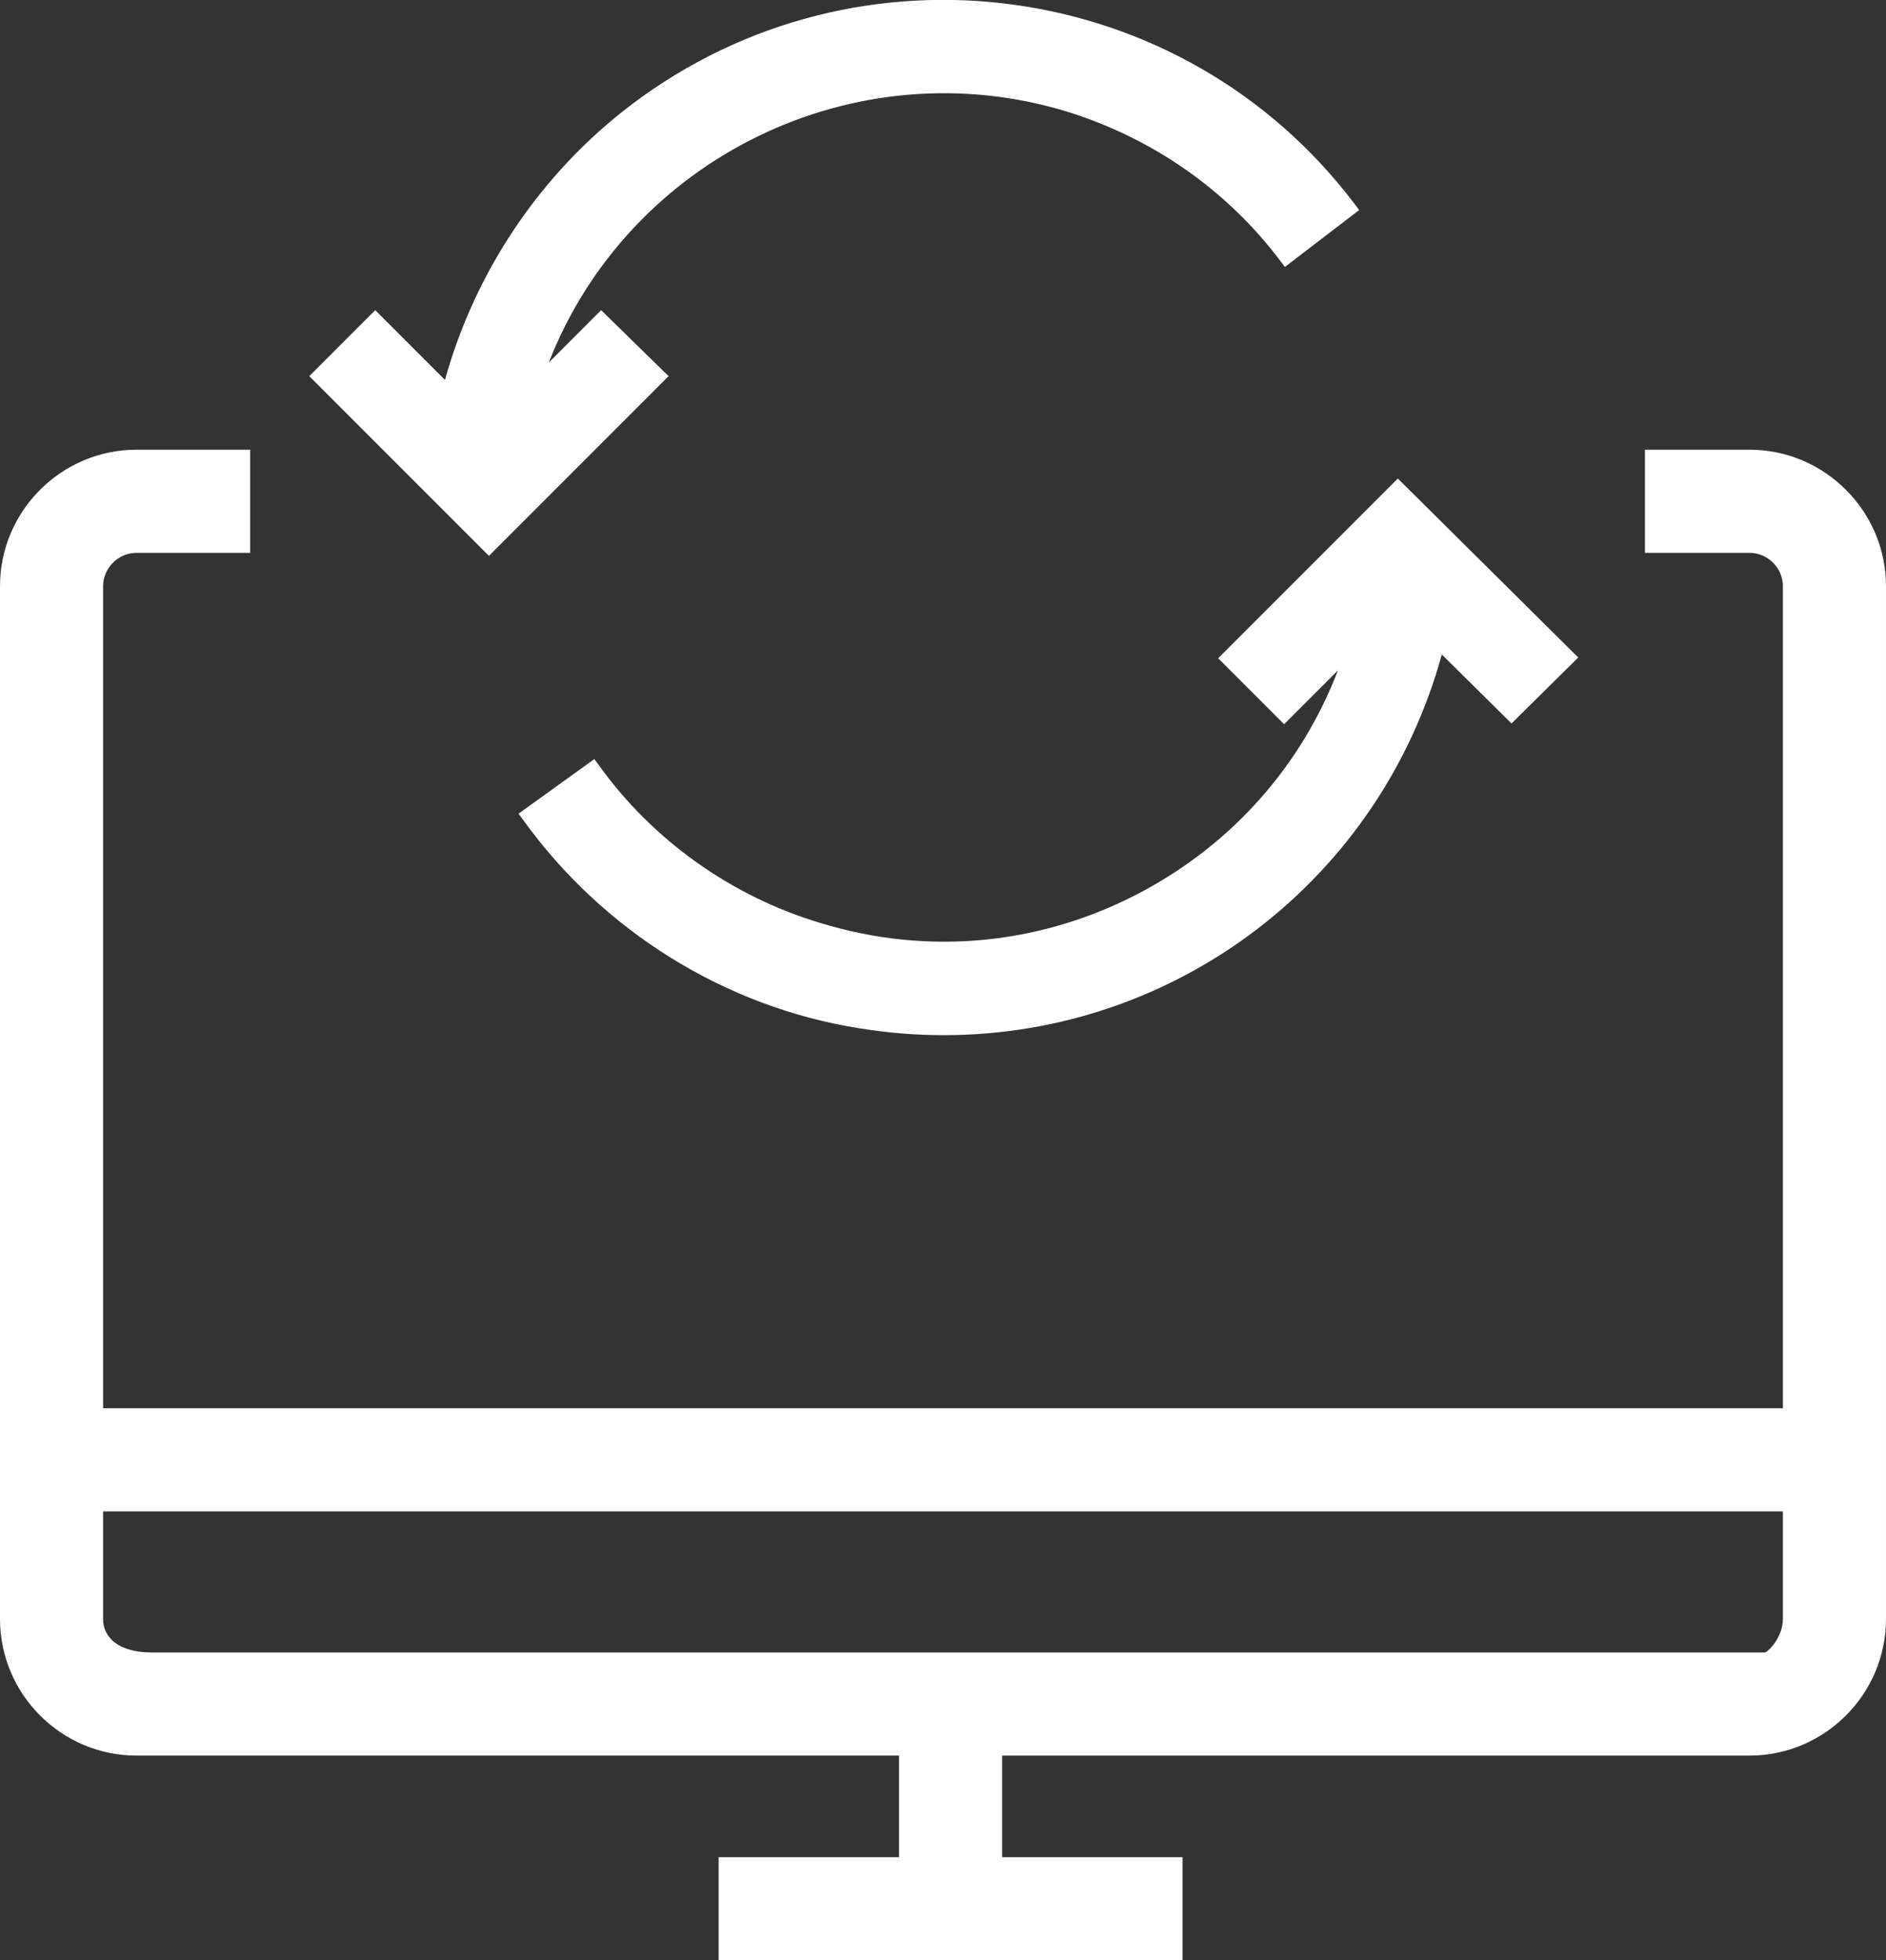
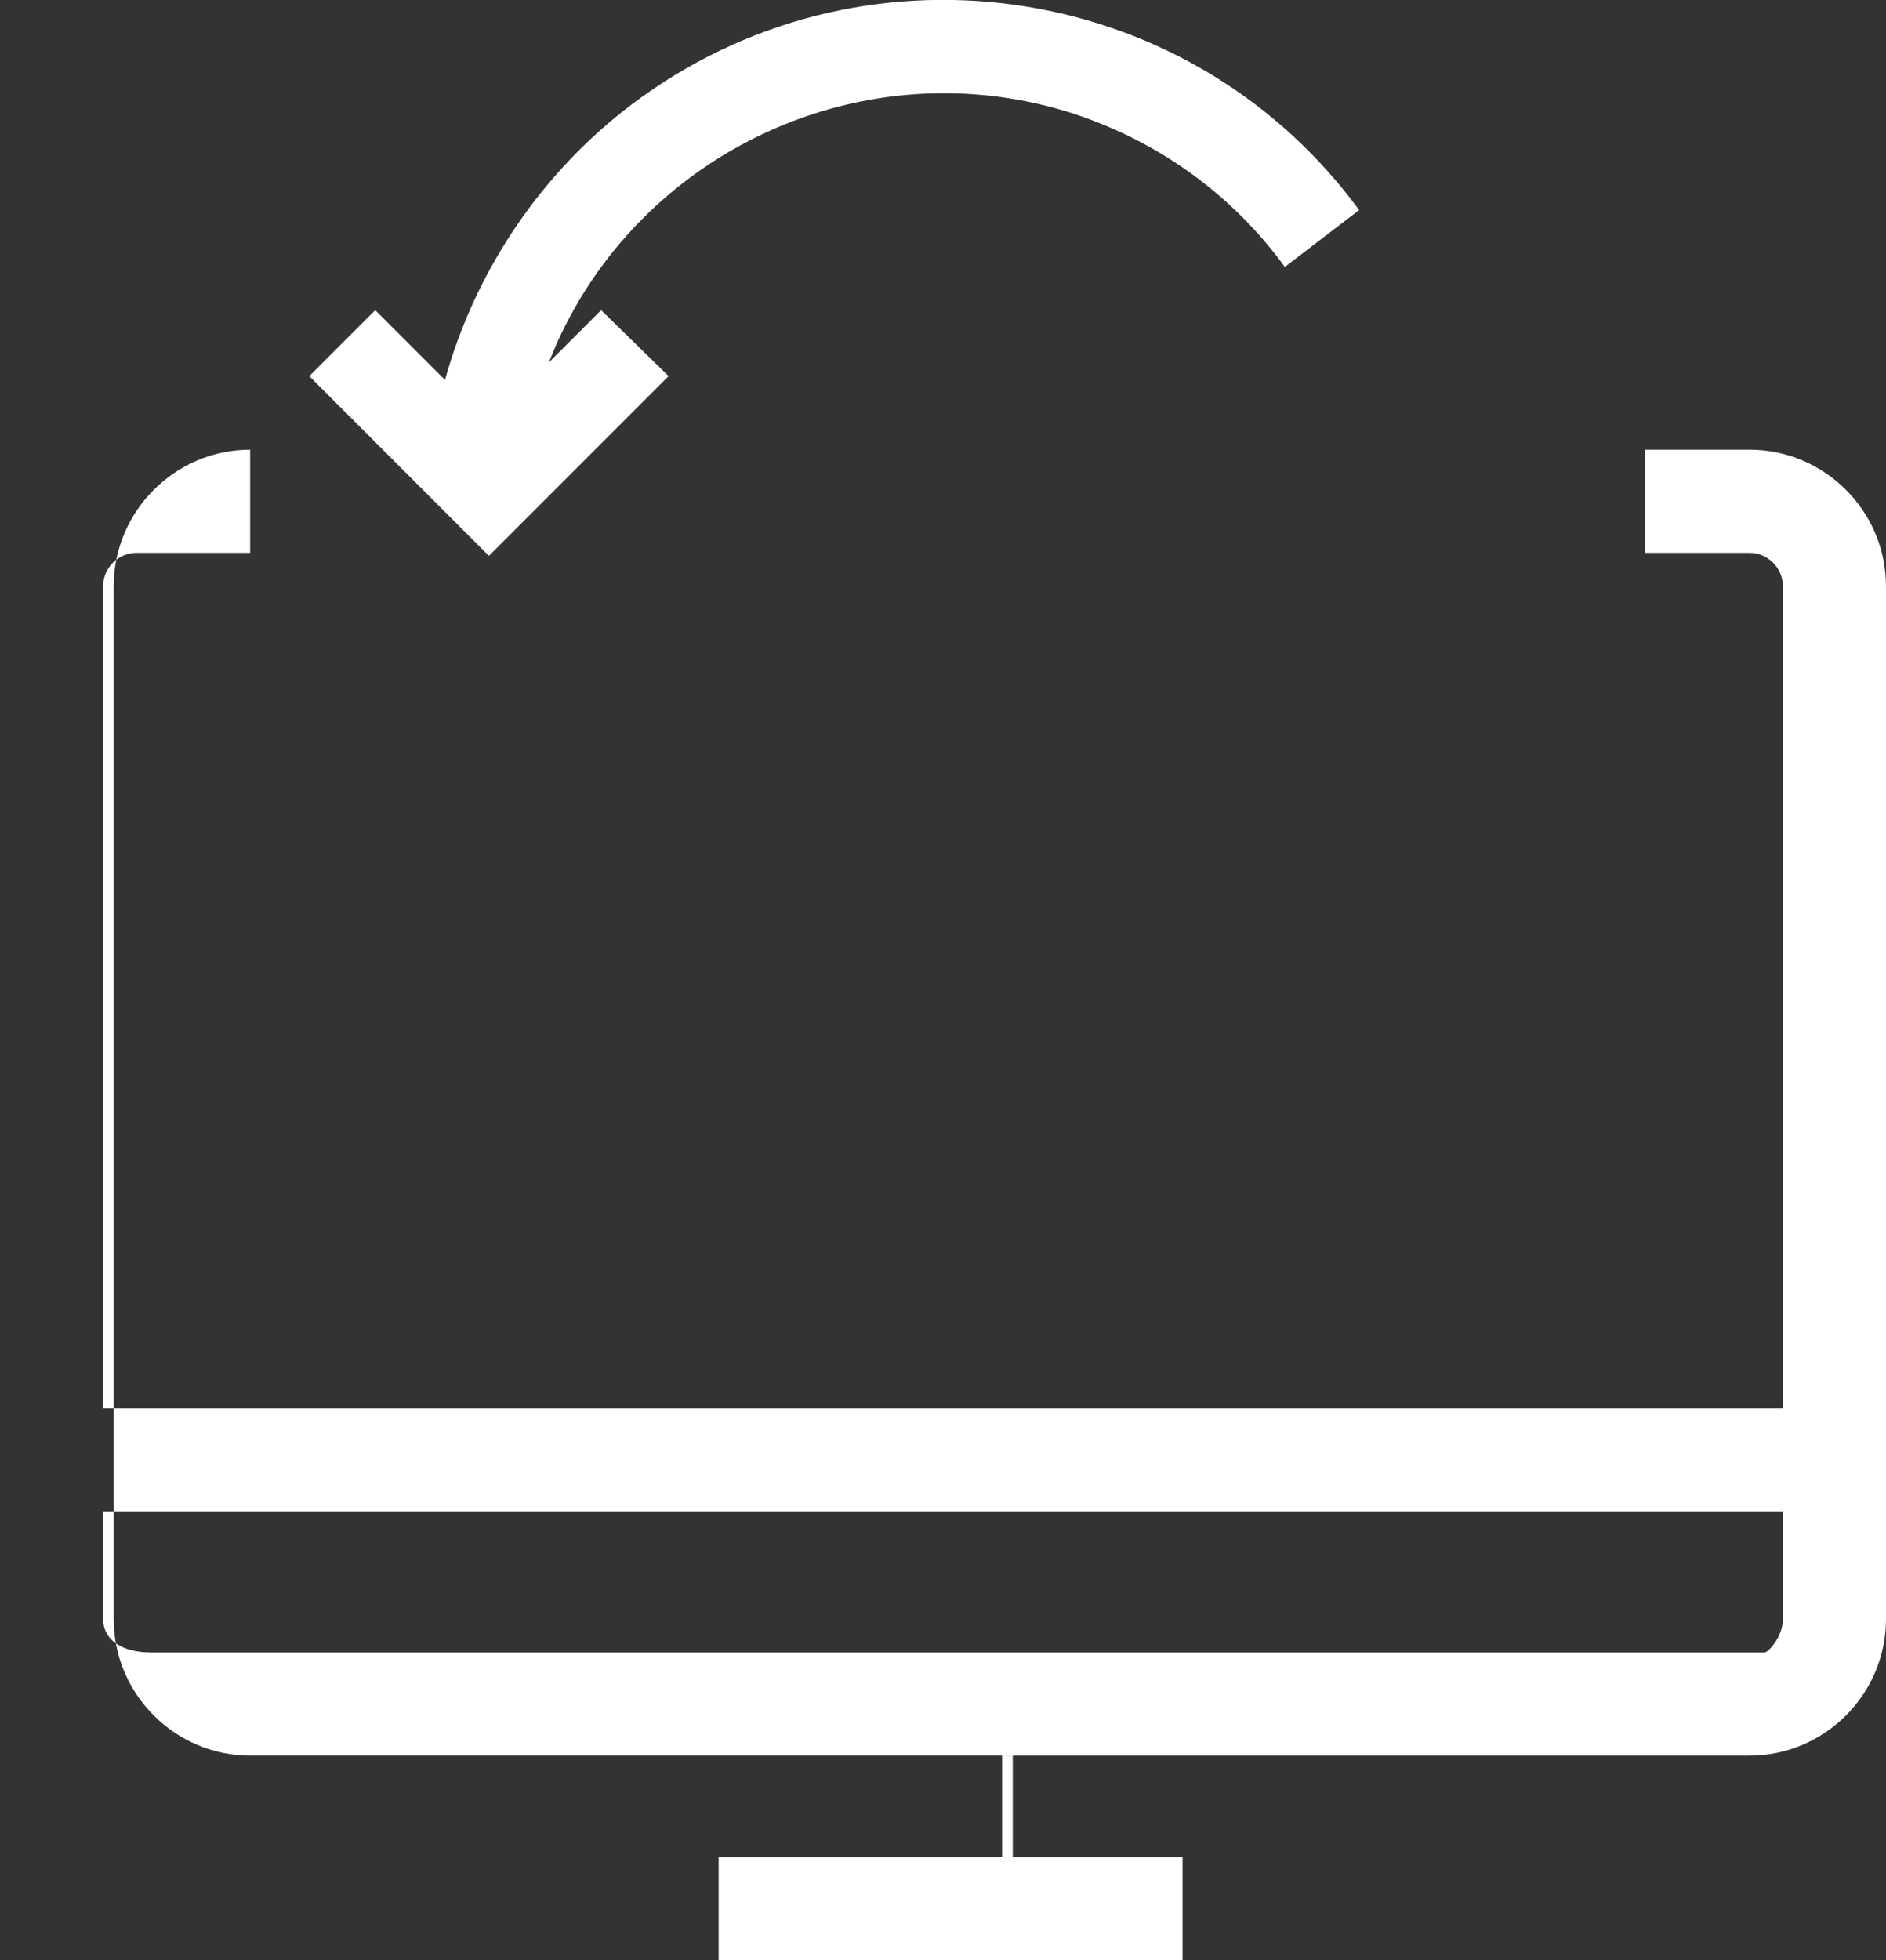
<svg xmlns="http://www.w3.org/2000/svg" version="1.1" id="Capa_1" x="0px" y="0px" viewBox="0 0 248.8 258.5" style="enable-background:new 0 0 248.8 258.5;" xml:space="preserve">
  <rect x="0" y="0" width="248.8" height="258.5" fill="#333333" stroke="none" />
  <style type="text/css">
	.st0{fill:#FFFFFF;}
</style>
  <g>
-     <path class="st0" d="M230.8,59.3H217v13.6h13.8c2.4,0,4.4,2,4.4,4.4v108.4H13.6V77.3c0-2.4,2-4.4,4.4-4.4h15V59.3H18   c-9.9,0-18,8.1-18,18v136.2c0,9.9,8.1,18,18,18h100.6v13.4H94.8v13.6H156v-13.6h-23.8v-13.4h98.6c9.9,0,18-8.1,18-18V77.3   C248.8,67.4,240.7,59.3,230.8,59.3z M235.2,213.5c0,2.4-2,4.4-2.4,4.4H20c-4.4,0-6.4-2-6.4-4.4v-14.2h221.6V213.5z" />
+     <path class="st0" d="M230.8,59.3H217v13.6h13.8c2.4,0,4.4,2,4.4,4.4v108.4H13.6V77.3c0-2.4,2-4.4,4.4-4.4h15V59.3c-9.9,0-18,8.1-18,18v136.2c0,9.9,8.1,18,18,18h100.6v13.4H94.8v13.6H156v-13.6h-23.8v-13.4h98.6c9.9,0,18-8.1,18-18V77.3   C248.8,67.4,240.7,59.3,230.8,59.3z M235.2,213.5c0,2.4-2,4.4-2.4,4.4H20c-4.4,0-6.4-2-6.4-4.4v-14.2h221.6V213.5z" />
    <g>
      <path class="st0" d="M79.3,40.9l-6.9,6.9c10.5-26.9,40.3-41.6,68.3-33.1c11.3,3.5,21.1,10.3,28.2,19.7l0.6,0.8l9.8-7.5l-0.6-0.8    C156.1-3,113.3-8.9,83.3,13.8c-11.9,9-20.6,21.9-24.6,36.3l-9.2-9.2l-8.7,8.7l23.7,23.7l23.7-23.7L79.3,40.9z" />
-       <path class="st0" d="M184.4,63.1l-23.7,23.7l8.7,8.7l7.1-7.1c-4.8,12.5-13.8,22.7-25.7,29.1c-13.2,7.1-28.3,8.6-42.6,4.2    c-11.7-3.5-22.1-10.9-29.2-20.8l-0.6-0.8l-10,7.2l0.6,0.8c10.5,14.6,26.6,24.7,44.4,27.5c3.7,0.6,7.4,0.9,11.1,0.9    c30.8,0,57.6-20.6,65.7-50.2l9.2,9.1l8.8-8.7L184.4,63.1z" />
    </g>
  </g>
</svg>